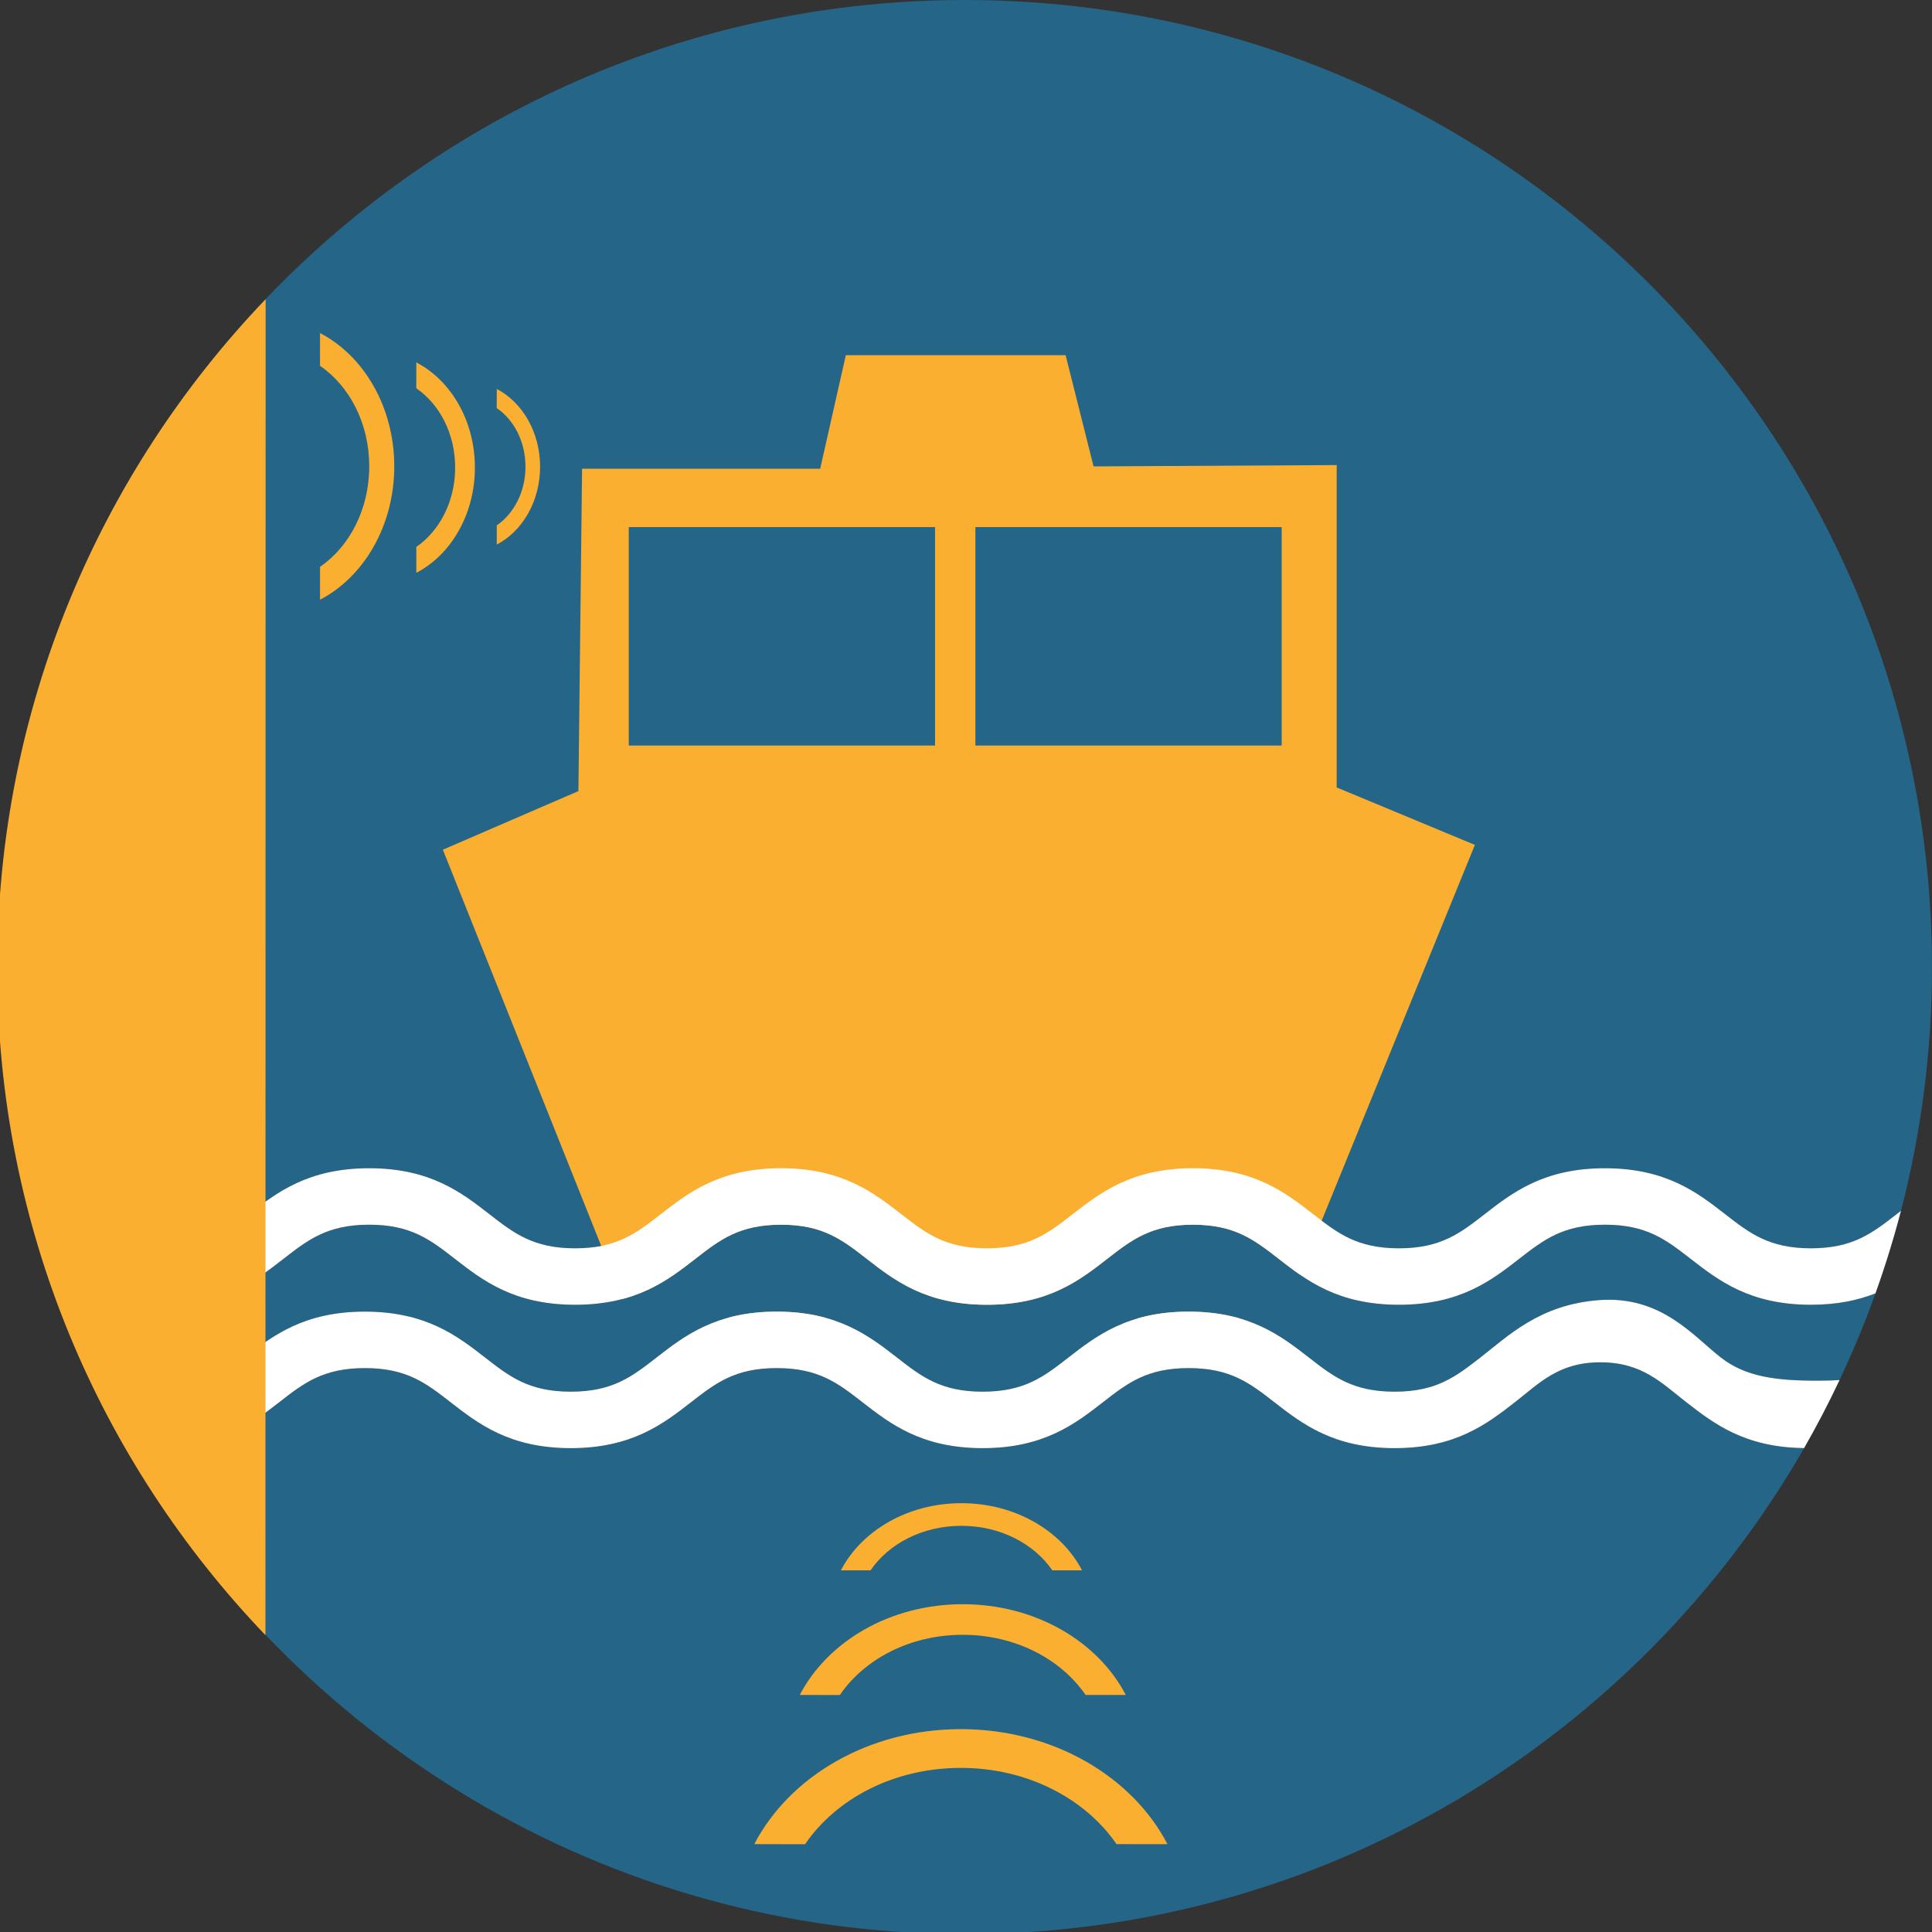
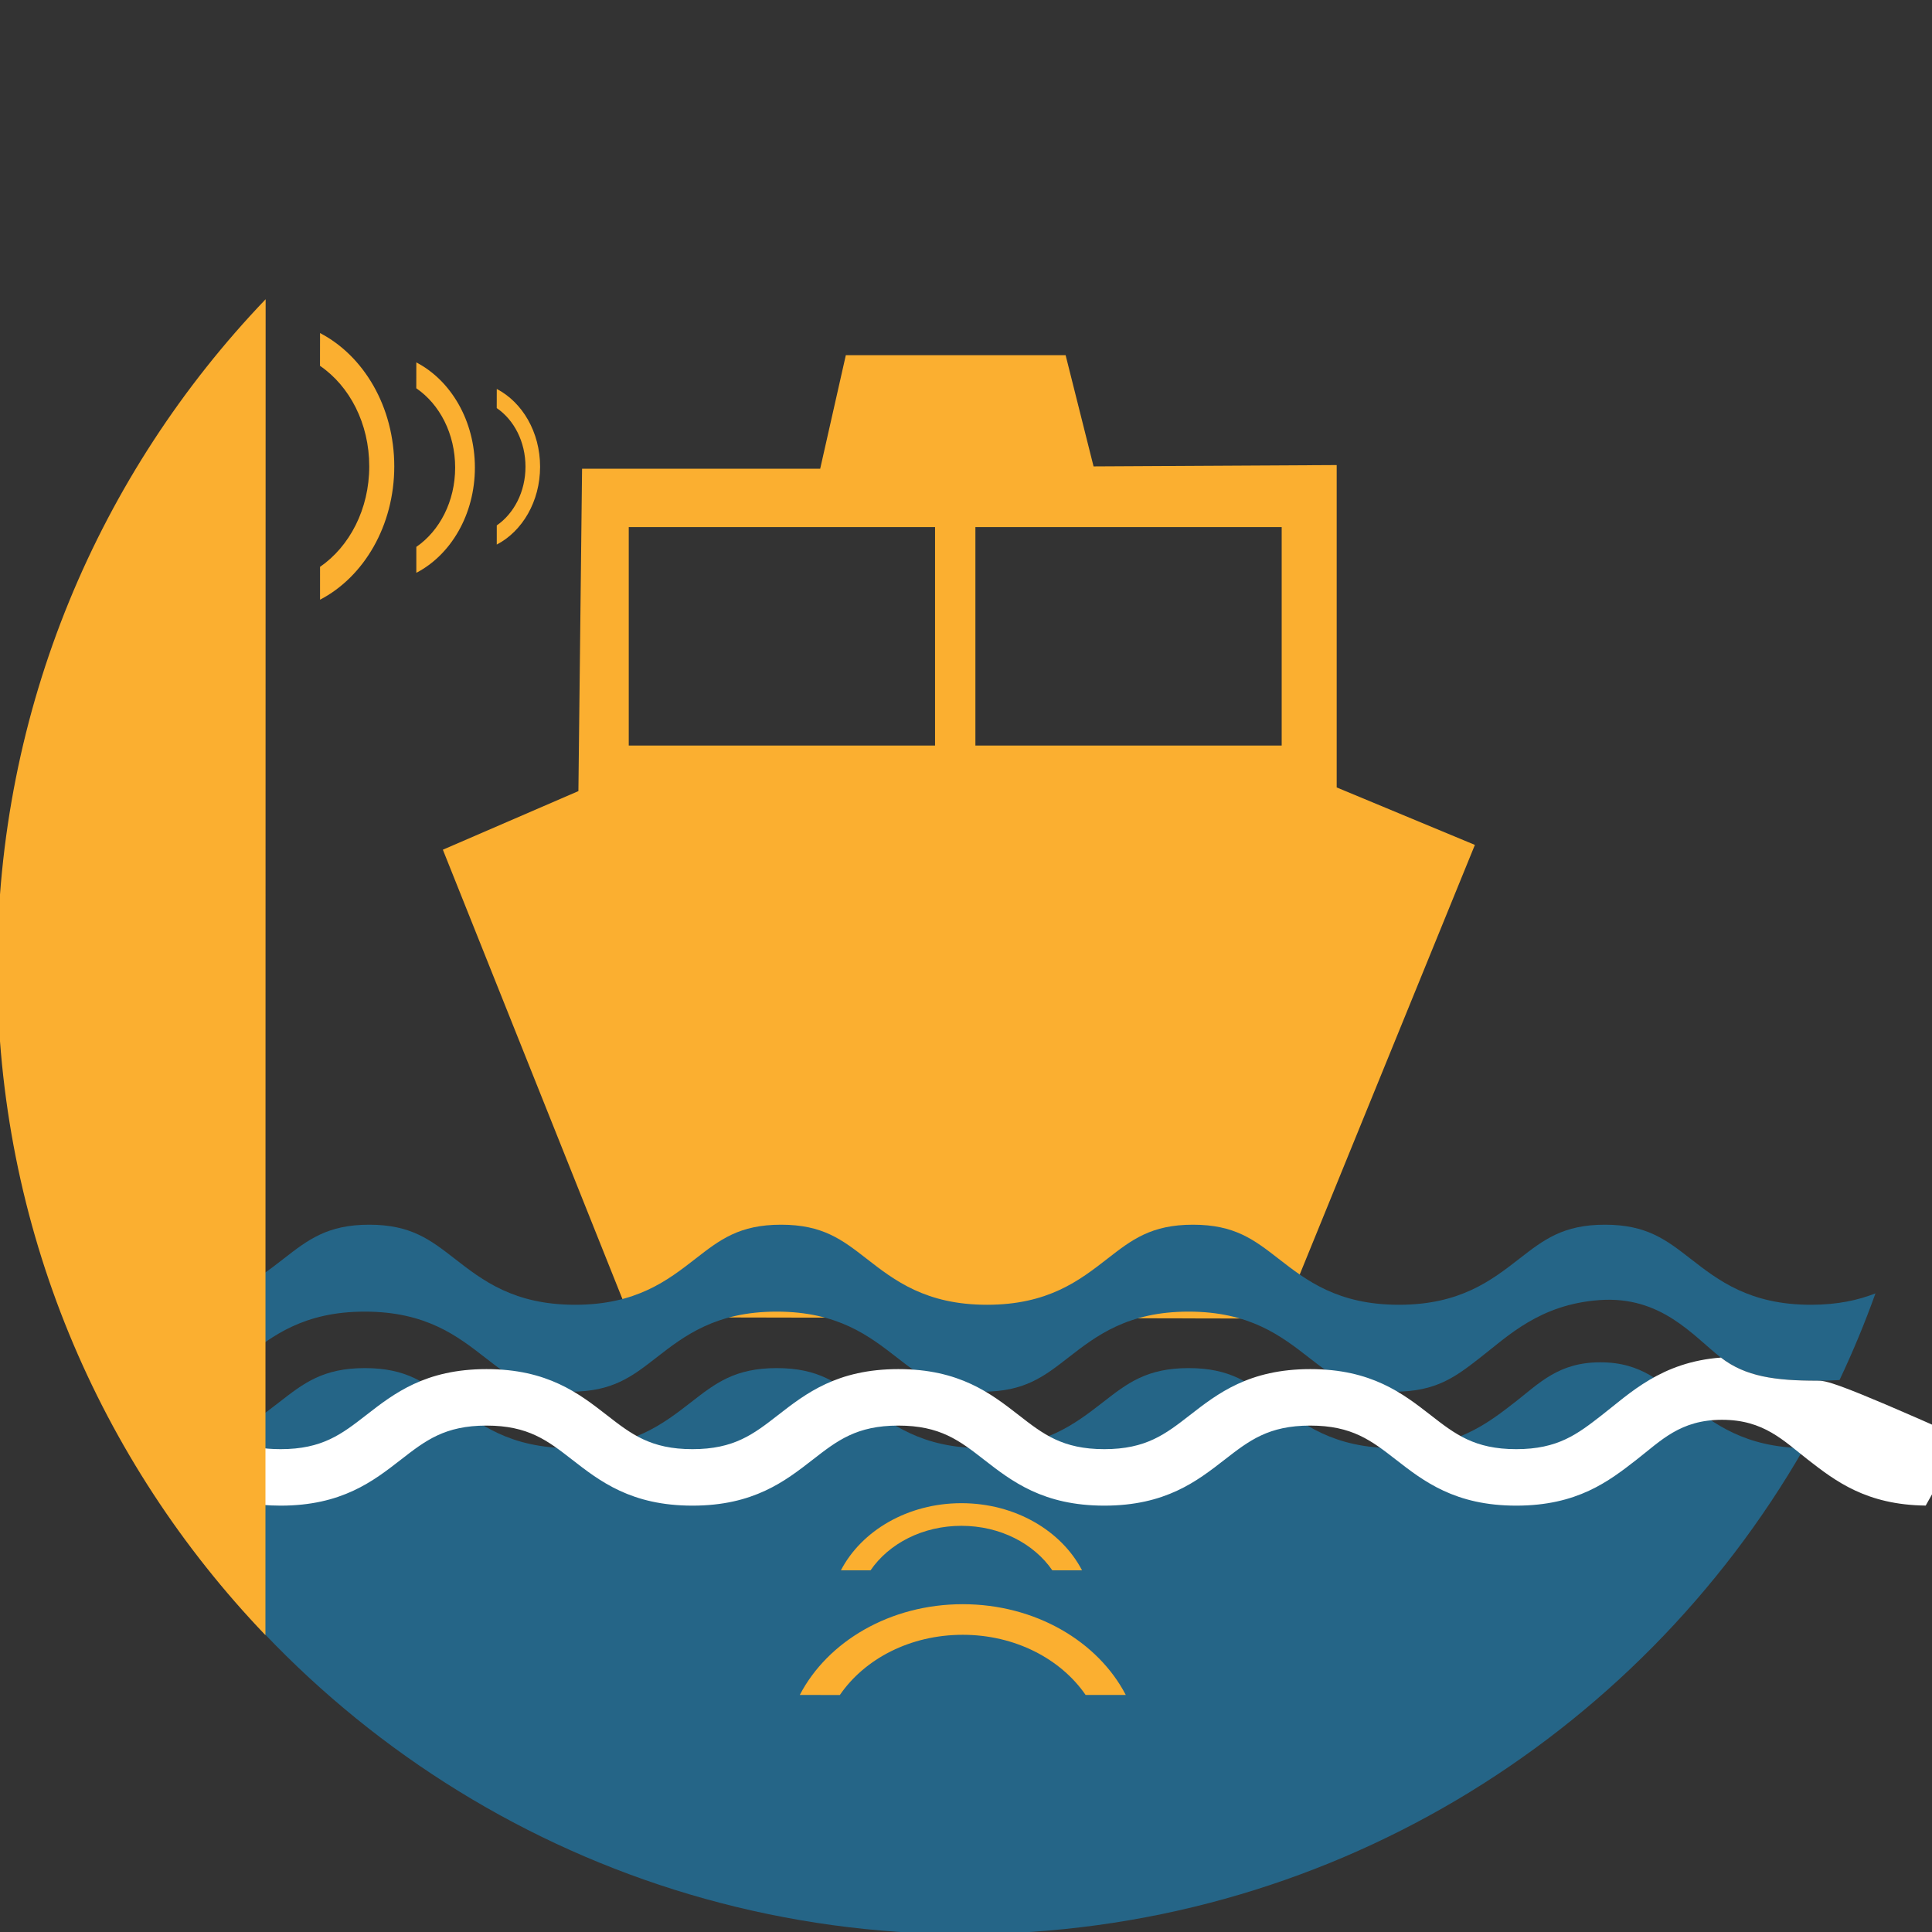
<svg xmlns="http://www.w3.org/2000/svg" version="1.1" x="0px" y="0px" width="244px" height="244px" viewBox="0 0 244 244" enable-background="new 0 0 244 244" xml:space="preserve">
  <rect x="0" y="0" width="244" height="244" fill="#333333" stroke="none" />
  <g id="Layer_1">
</g>
  <g id="Layer_2">
</g>
  <g id="Hydrographic">
    <path fill="#256587" d="M202.119,172.051c-5.28,0-7.699,2.631-10.793,5.037c-3.501,2.721-7.469,5.805-15.195,5.805   c-7.726,0-11.694-3.084-15.193-5.805c-3.095-2.406-5.539-4.305-10.819-4.305s-7.723,1.898-10.817,4.305   c-3.501,2.721-7.468,5.805-15.196,5.805c-7.724,0-11.692-3.084-15.193-5.805c-3.094-2.406-5.537-4.305-10.817-4.305   c-5.278,0-7.723,1.898-10.815,4.305c-3.501,2.721-7.468,5.805-15.193,5.805s-11.693-3.084-15.193-5.805   c-3.094-2.406-5.537-4.305-10.815-4.305s-7.721,1.898-10.814,4.305c-3.5,2.721-7.467,5.805-15.192,5.805   c-1.622,0-3.07-0.143-4.392-0.383c21.017,36.887,60.696,61.76,106.187,61.76c45.338,0,84.906-24.703,105.979-61.385   c-7.514-0.086-11.428-3.115-14.878-5.797C209.87,174.682,207.401,172.051,202.119,172.051z" />
-     <path fill="#256587" d="M20.619,157.652c5.278,0,7.722-1.9,10.814-4.303c3.5-2.723,7.468-5.809,15.192-5.809   c7.725,0,11.692,3.086,15.192,5.809c3.093,2.402,5.536,4.303,10.816,4.303c5.278,0,7.723-1.9,10.815-4.305   c3.501-2.721,7.468-5.807,15.193-5.807c7.726,0,11.694,3.086,15.195,5.807c3.093,2.404,5.537,4.305,10.817,4.305   c5.279,0,7.725-1.9,10.816-4.305c3.502-2.721,7.471-5.807,15.195-5.807c7.727,0,11.694,3.086,15.195,5.807   c3.094,2.404,5.537,4.305,10.817,4.305s7.725-1.9,10.819-4.305c3.501-2.721,7.468-5.807,15.195-5.807   c7.727,0,11.695,3.086,15.197,5.807c3.094,2.404,5.538,4.305,10.819,4.305c5.282,0,7.727-1.9,10.82-4.305   c0.182-0.141,0.368-0.285,0.554-0.426c2.553-9.836,3.915-20.152,3.915-30.785C244,54.683,189.317,0,121.865,0   C54.412,0-0.269,54.683-0.269,122.137c0,9.214,1.026,18.191,2.962,26.824c2.937,1.15,5.102,2.826,7.108,4.389   C12.896,155.752,15.338,157.652,20.619,157.652z" />
    <path fill="#FBAF30" d="M168.816,99.449V58.735l-30.706,0.168l-3.529-14.046h-27.758l-3.239,14.342H73.512l-0.463,40.712   l-17.118,7.402l23.597,59.05l82.35,0.168l24.392-59.825L168.816,99.449z M118.09,94.155H79.408V66.568h38.683V94.155z    M161.869,94.155h-38.682V66.568h38.682V94.155z" />
    <path fill="#256587" d="M30.884,171.457c3.5-2.723,7.467-5.807,15.192-5.807c7.725,0,11.692,3.084,15.192,5.807   c3.093,2.404,5.536,4.303,10.816,4.303c5.278,0,7.723-1.898,10.815-4.305c3.501-2.721,7.468-5.805,15.193-5.805   c7.726,0,11.694,3.084,15.195,5.805c3.093,2.406,5.537,4.305,10.815,4.305c5.281,0,7.727-1.898,10.818-4.305   c3.501-2.721,7.471-5.805,15.195-5.805c7.727,0,11.694,3.084,15.195,5.805c3.094,2.406,5.537,4.305,10.817,4.305   s7.725-1.898,10.819-4.305c3.501-2.721,7.512-6.709,15.031-7.26c7.837-0.576,11.859,4.539,15.36,7.26   c3.095,2.406,6.872,2.918,12.154,2.918c1.112,0,2.032-0.025,2.83-0.082c1.685-3.559,3.201-7.211,4.54-10.949   c-2.196,0.869-4.826,1.443-8.155,1.443c-7.728,0-11.694-3.084-15.195-5.807c-3.097-2.404-5.539-4.305-10.821-4.305   c-5.28,0-7.726,1.9-10.819,4.305c-3.501,2.723-7.469,5.807-15.195,5.807c-7.726,0-11.694-3.084-15.193-5.807   c-3.095-2.404-5.539-4.305-10.819-4.305s-7.723,1.9-10.817,4.305c-3.501,2.723-7.468,5.807-15.194,5.807   c-7.726,0-11.694-3.084-15.195-5.807c-3.093-2.404-5.537-4.305-10.817-4.305c-5.278,0-7.723,1.9-10.815,4.305   c-3.501,2.723-7.468,5.807-15.193,5.807c-7.725,0-11.693-3.084-15.193-5.807c-3.093-2.404-5.537-4.305-10.815-4.305   s-7.721,1.9-10.814,4.305c-3.5,2.723-7.467,5.807-15.192,5.807c-7.725,0-11.692-3.084-15.192-5.807   c-0.017-0.012-0.031-0.023-0.046-0.035c1.459,4.625,3.184,9.131,5.16,13.502c2.557,1.914,5,3.314,9.529,3.314   C25.348,175.76,27.791,173.861,30.884,171.457z" />
-     <path fill="#FFFFFF" d="M229.496,174.373c-5.282,0-9.06-0.512-12.154-2.918c-3.501-2.721-7.523-7.836-15.36-7.26   c-7.52,0.551-11.53,4.539-15.031,7.26c-3.095,2.406-5.539,4.305-10.819,4.305s-7.724-1.898-10.817-4.305   c-3.501-2.721-7.469-5.805-15.195-5.805c-7.725,0-11.694,3.084-15.195,5.805c-3.092,2.406-5.537,4.305-10.818,4.305   c-5.279,0-7.722-1.898-10.815-4.305c-3.501-2.721-7.469-5.805-15.195-5.805c-7.725,0-11.692,3.084-15.193,5.805   c-3.092,2.406-5.537,4.305-10.815,4.305c-5.28,0-7.723-1.898-10.816-4.303c-3.5-2.723-7.468-5.807-15.192-5.807   c-7.725,0-11.692,3.084-15.192,5.807c-3.093,2.404-5.536,4.303-10.814,4.303c-4.529,0-6.973-1.4-9.529-3.314   c1.56,3.443,3.276,6.801,5.138,10.064c1.321,0.24,2.77,0.383,4.392,0.383c7.726,0,11.692-3.084,15.192-5.805   c3.094-2.406,5.536-4.305,10.814-4.305s7.722,1.898,10.815,4.305c3.5,2.721,7.468,5.805,15.193,5.805s11.692-3.084,15.193-5.805   c3.092-2.406,5.537-4.305,10.815-4.305c5.28,0,7.724,1.898,10.817,4.305c3.501,2.721,7.469,5.805,15.193,5.805   c7.729,0,11.695-3.084,15.196-5.805c3.095-2.406,5.537-4.305,10.817-4.305s7.725,1.898,10.819,4.305   c3.499,2.721,7.468,5.805,15.193,5.805c7.727,0,11.694-3.084,15.195-5.805c3.094-2.406,5.513-5.037,10.793-5.037   c5.282,0,7.751,2.631,10.847,5.037c3.45,2.682,7.364,5.711,14.878,5.797c1.605-2.797,3.098-5.666,4.482-8.594   C231.528,174.348,230.608,174.373,229.496,174.373z" />
-     <path fill="#FFFFFF" d="M20.619,164.785c7.726,0,11.692-3.084,15.192-5.807c3.094-2.404,5.536-4.305,10.814-4.305   s7.722,1.9,10.815,4.305c3.5,2.723,7.468,5.807,15.193,5.807c7.725,0,11.692-3.084,15.193-5.807   c3.092-2.404,5.537-4.305,10.815-4.305c5.28,0,7.724,1.9,10.817,4.305c3.501,2.723,7.469,5.807,15.195,5.807   c7.727,0,11.693-3.084,15.194-5.807c3.095-2.404,5.537-4.305,10.817-4.305s7.725,1.9,10.819,4.305   c3.499,2.723,7.468,5.807,15.193,5.807c7.727,0,11.694-3.084,15.195-5.807c3.094-2.404,5.539-4.305,10.819-4.305   c5.282,0,7.725,1.9,10.821,4.305c3.501,2.723,7.468,5.807,15.195,5.807c3.329,0,5.959-0.574,8.155-1.443   c1.22-3.406,2.298-6.883,3.219-10.42c-0.186,0.141-0.372,0.285-0.554,0.426c-3.094,2.404-5.538,4.305-10.82,4.305   c-5.281,0-7.726-1.9-10.819-4.305c-3.502-2.721-7.471-5.807-15.197-5.807c-7.728,0-11.694,3.086-15.195,5.807   c-3.095,2.404-5.539,4.305-10.819,4.305s-7.724-1.9-10.817-4.305c-3.501-2.721-7.469-5.807-15.195-5.807   c-7.725,0-11.693,3.086-15.195,5.807c-3.092,2.404-5.537,4.305-10.816,4.305c-5.28,0-7.724-1.9-10.817-4.305   c-3.501-2.721-7.469-5.807-15.195-5.807c-7.725,0-11.692,3.086-15.193,5.807c-3.093,2.404-5.537,4.305-10.815,4.305   c-5.28,0-7.723-1.9-10.816-4.303c-3.5-2.723-7.467-5.809-15.192-5.809c-7.725,0-11.692,3.086-15.192,5.809   c-3.093,2.402-5.536,4.303-10.814,4.303c-5.28,0-7.723-1.9-10.817-4.303c-2.007-1.562-4.172-3.238-7.108-4.389   c0.758,3.383,1.654,6.713,2.688,9.982c0.015,0.012,0.029,0.023,0.046,0.035C8.926,161.701,12.894,164.785,20.619,164.785z" />
+     <path fill="#FFFFFF" d="M229.496,174.373c-5.282,0-9.06-0.512-12.154-2.918c-7.52,0.551-11.53,4.539-15.031,7.26c-3.095,2.406-5.539,4.305-10.819,4.305s-7.724-1.898-10.817-4.305   c-3.501-2.721-7.469-5.805-15.195-5.805c-7.725,0-11.694,3.084-15.195,5.805c-3.092,2.406-5.537,4.305-10.818,4.305   c-5.279,0-7.722-1.898-10.815-4.305c-3.501-2.721-7.469-5.805-15.195-5.805c-7.725,0-11.692,3.084-15.193,5.805   c-3.092,2.406-5.537,4.305-10.815,4.305c-5.28,0-7.723-1.898-10.816-4.303c-3.5-2.723-7.468-5.807-15.192-5.807   c-7.725,0-11.692,3.084-15.192,5.807c-3.093,2.404-5.536,4.303-10.814,4.303c-4.529,0-6.973-1.4-9.529-3.314   c1.56,3.443,3.276,6.801,5.138,10.064c1.321,0.24,2.77,0.383,4.392,0.383c7.726,0,11.692-3.084,15.192-5.805   c3.094-2.406,5.536-4.305,10.814-4.305s7.722,1.898,10.815,4.305c3.5,2.721,7.468,5.805,15.193,5.805s11.692-3.084,15.193-5.805   c3.092-2.406,5.537-4.305,10.815-4.305c5.28,0,7.724,1.898,10.817,4.305c3.501,2.721,7.469,5.805,15.193,5.805   c7.729,0,11.695-3.084,15.196-5.805c3.095-2.406,5.537-4.305,10.817-4.305s7.725,1.898,10.819,4.305   c3.499,2.721,7.468,5.805,15.193,5.805c7.727,0,11.694-3.084,15.195-5.805c3.094-2.406,5.513-5.037,10.793-5.037   c5.282,0,7.751,2.631,10.847,5.037c3.45,2.682,7.364,5.711,14.878,5.797c1.605-2.797,3.098-5.666,4.482-8.594   C231.528,174.348,230.608,174.373,229.496,174.373z" />
    <g>
      <path fill="#FBAF30" d="M-0.346,122.237c0,32.761,12.874,62.335,33.869,84.273l0.025-168.719    C12.554,59.727-0.346,89.475-0.346,122.237z" />
    </g>
    <path fill="#FBAF30" d="M136.653,198.32c-2.598-4.994-8.438-8.477-15.23-8.477c-6.789,0-12.624,3.482-15.221,8.477l3.741,0.006   c2.315-3.381,6.577-5.625,11.48-5.625c4.892,0,9.158,2.25,11.478,5.619H136.653z" />
    <path fill="#FBAF30" d="M142.18,214.062c-3.511-6.754-11.409-11.461-20.591-11.461c-9.179,0-17.069,4.707-20.581,11.461   l5.058,0.008c3.13-4.57,8.892-7.605,15.523-7.605c6.615,0,12.383,3.045,15.518,7.598H142.18z" />
-     <path fill="#FBAF30" d="M147.442,232.906c-4.449-8.559-14.461-14.527-26.096-14.527c-11.633,0-21.631,5.969-26.083,14.523   l6.41,0.014c3.967-5.797,11.269-9.641,19.673-9.641c8.383,0,15.693,3.857,19.666,9.627L147.442,232.906z" />
    <g>
      <path fill="#FBAF30" d="M62.738,68.776c3.224-1.677,5.472-5.446,5.472-9.829c0-4.382-2.248-8.147-5.471-9.824l-0.005,2.414    c2.183,1.495,3.631,4.245,3.631,7.41c0,3.156-1.453,5.909-3.626,7.408L62.738,68.776z" />
      <path fill="#FBAF30" d="M52.579,72.344c4.358-2.266,7.397-7.365,7.397-13.291c0-5.924-3.039-11.016-7.397-13.282l-0.005,3.265    c2.95,2.021,4.909,5.738,4.909,10.018c0,4.27-1.966,7.993-4.904,10.016V72.344z" />
      <path fill="#FBAF30" d="M40.419,75.739c5.523-2.871,9.375-9.333,9.375-16.842c0-7.507-3.852-13.96-9.374-16.833l-0.007,4.137    c3.74,2.56,6.221,7.273,6.221,12.696c0,5.411-2.491,10.129-6.214,12.693L40.419,75.739z" />
    </g>
  </g>
</svg>